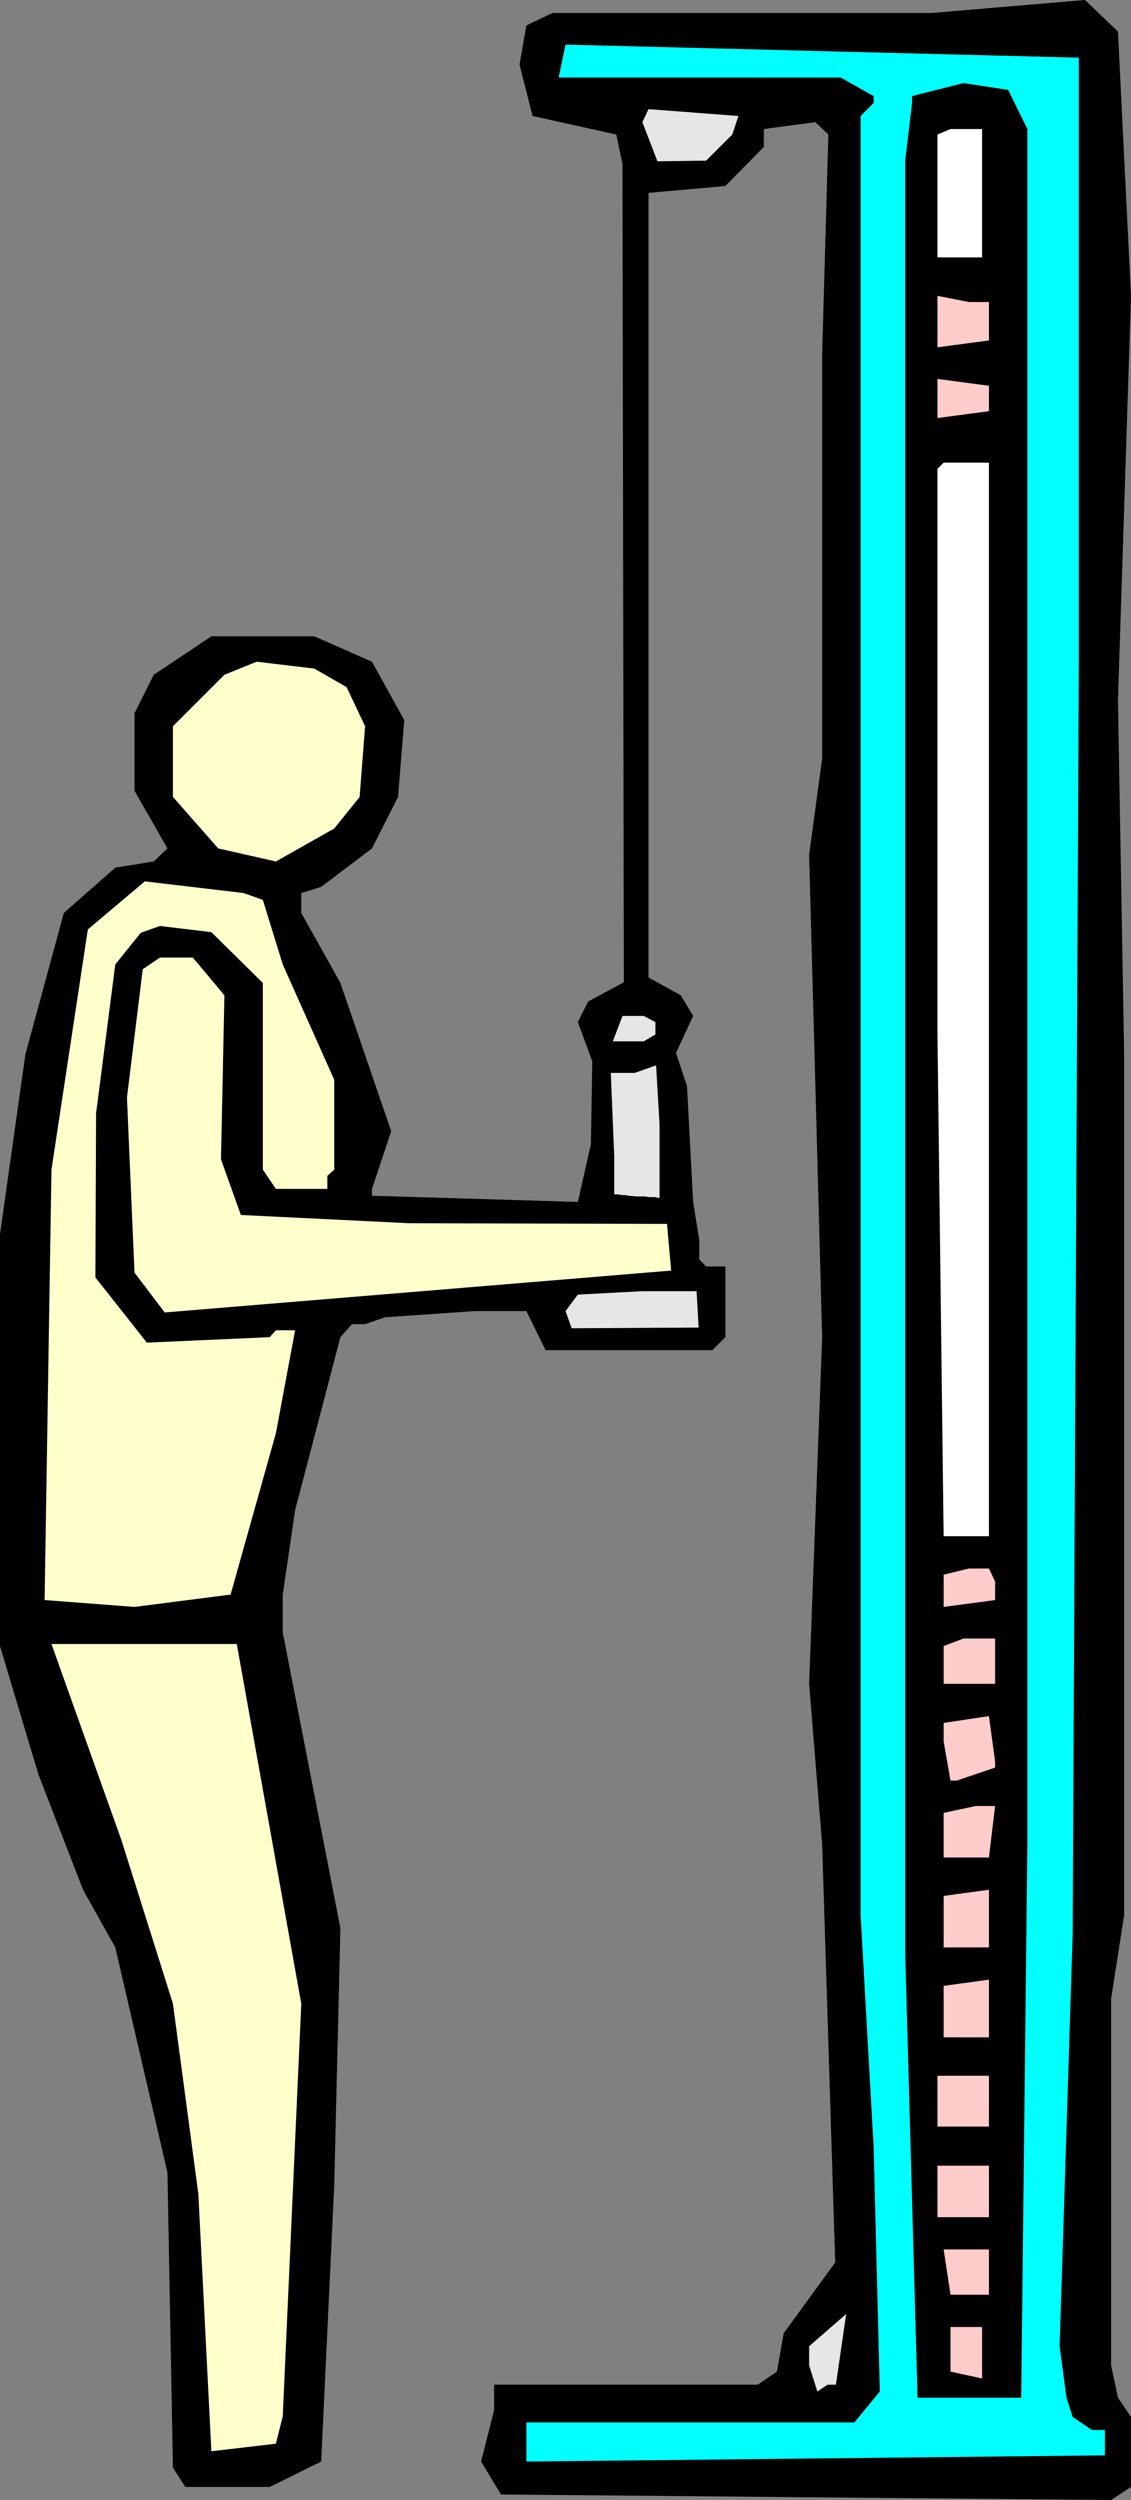
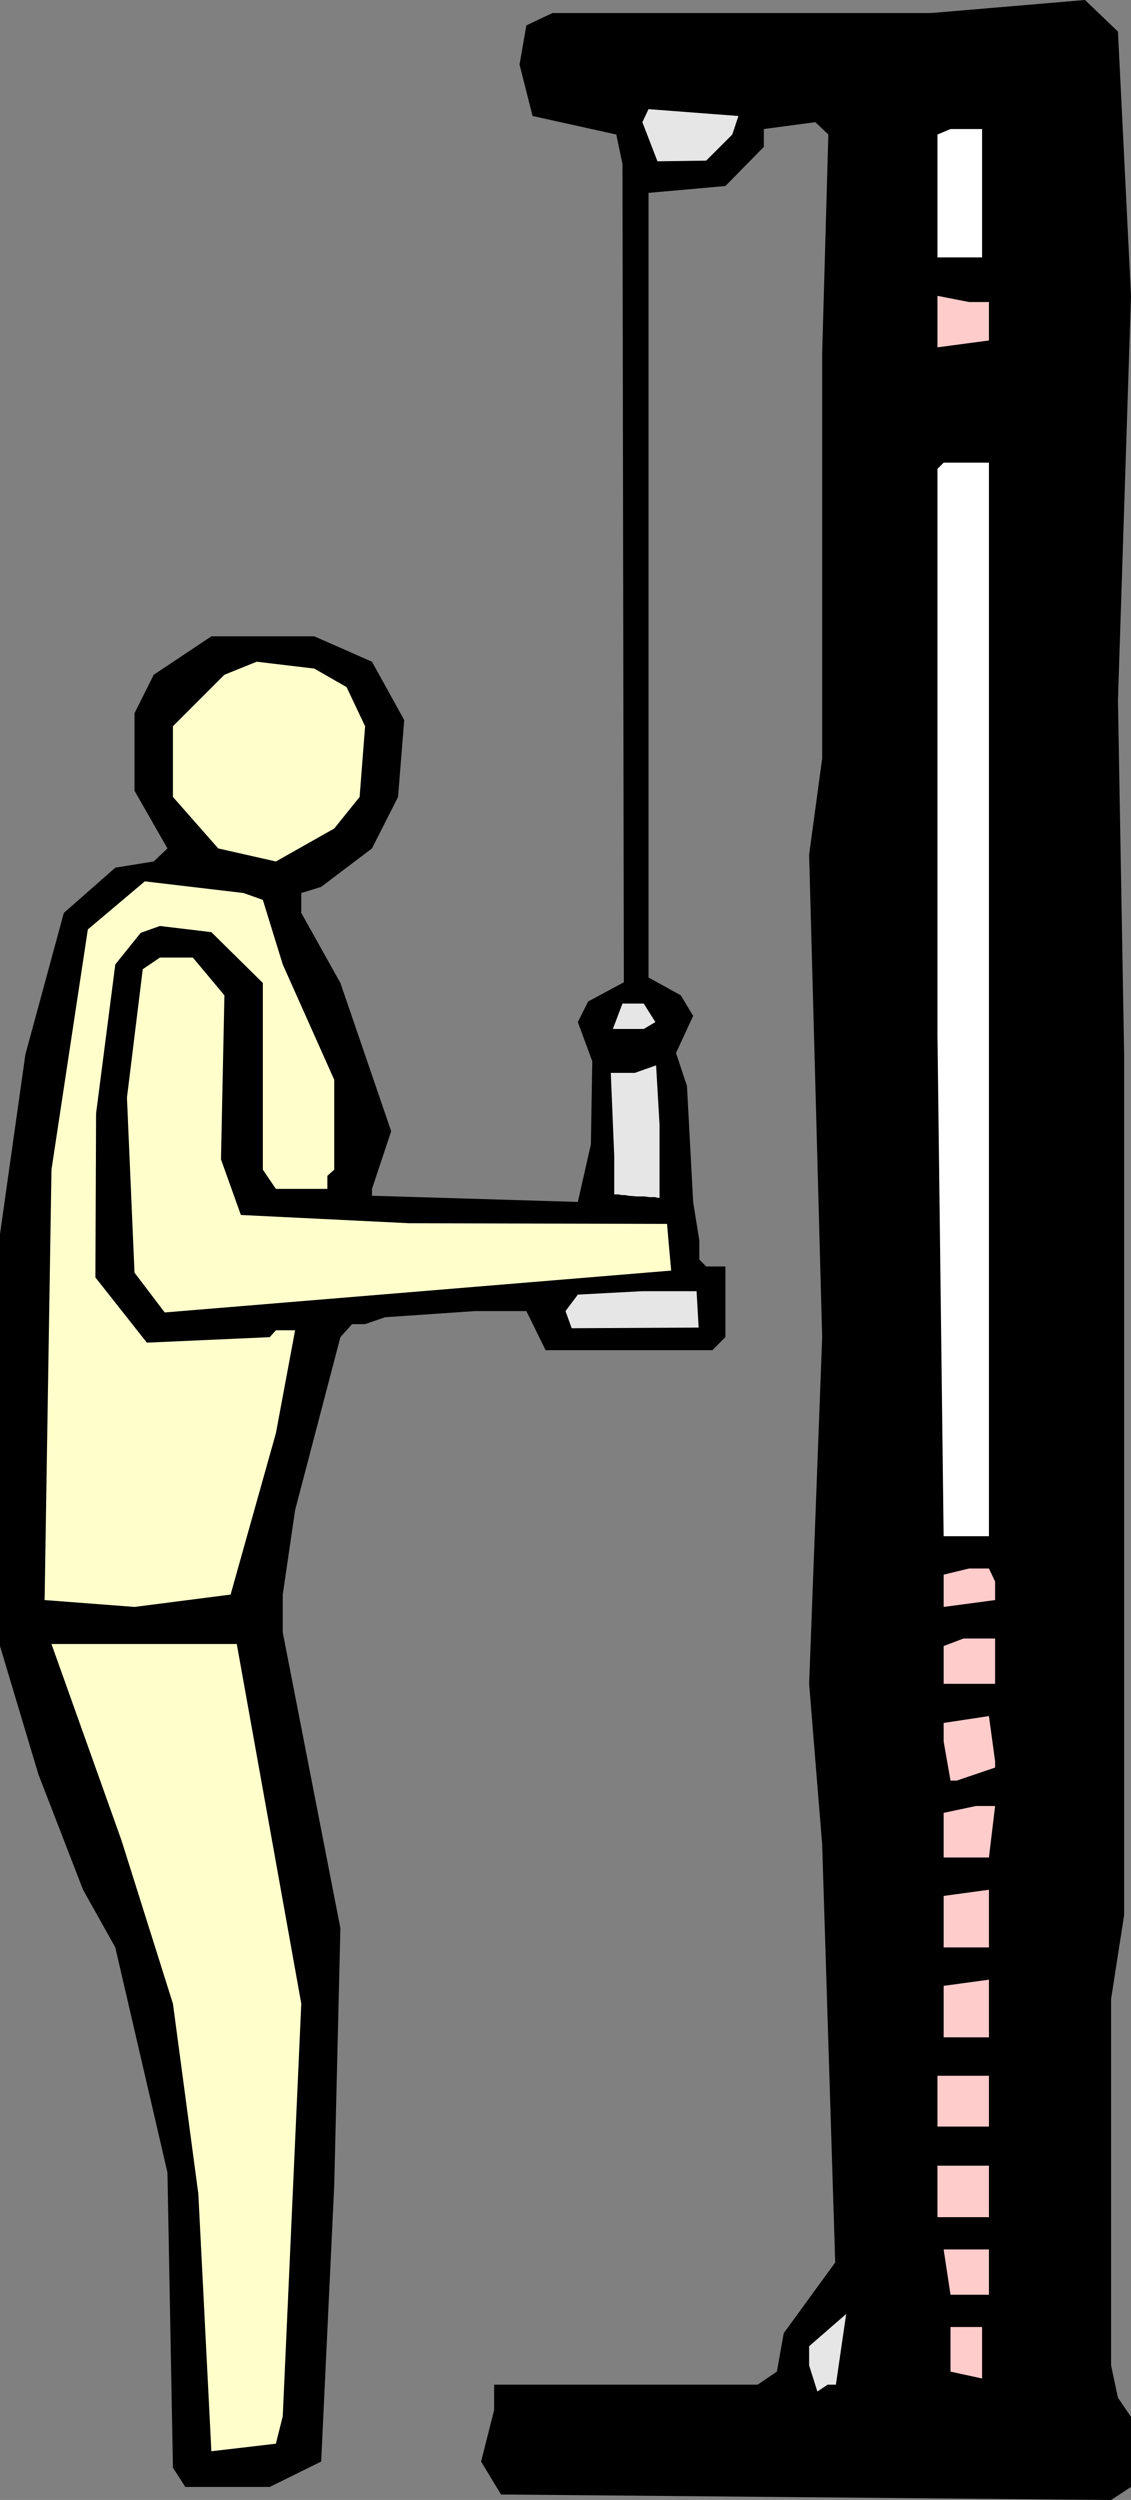
<svg xmlns="http://www.w3.org/2000/svg" xmlns:ns1="http://sodipodi.sourceforge.net/DTD/sodipodi-0.dtd" xmlns:ns2="http://www.inkscape.org/namespaces/inkscape" version="1.0" width="70.458mm" height="155.711mm" id="svg26" ns1:docname="Triceps 21.wmf">
  <rect width="100%" height="100%" fill="#808080" stroke="none" />
  <ns1:namedview id="namedview26" pagecolor="#ffffff" bordercolor="#000000" borderopacity="0.25" ns2:showpageshadow="2" ns2:pageopacity="0.0" ns2:pagecheckerboard="0" ns2:deskcolor="#d1d1d1" ns2:document-units="mm" />
  <defs id="defs1">
    <pattern id="WMFhbasepattern" patternUnits="userSpaceOnUse" width="6" height="6" x="0" y="0" />
  </defs>
  <path style="fill:#000000;fill-opacity:1;fill-rule:evenodd;stroke:none" d="m 266.297,69.646 -3.07,95.177 1.454,83.381 v 202.635 l -3.07,19.714 v 86.29 l 1.616,7.595 3.07,4.525 v 16.482 l -4.686,3.07 -143.652,-1.293 -4.686,-7.756 3.07,-12.119 v -5.979 h 62.05 l 4.524,-3.07 1.616,-9.049 12.119,-16.644 -3.07,-98.409 -3.07,-37.812 3.07,-81.604 -3.07,-113.599 3.07,-22.623 V 83.219 l 1.454,-51.548 -3.07,-2.909 -12.119,1.616 v 4.201 l -9.049,9.211 -18.098,1.616 V 230.106 l 7.595,4.201 2.909,4.848 -4.04,8.726 2.585,7.756 1.454,27.309 1.454,9.049 v 4.525 l 1.616,1.616 h 4.524 v 16.644 l -3.07,3.07 h -39.266 l -4.524,-9.211 h -12.119 l -21.168,1.454 -4.686,1.616 h -3.07 l -2.747,3.07 -10.665,40.721 -2.909,19.876 v 8.888 l 13.573,69.646 -1.454,60.597 -3.07,64.96 -12.119,5.979 H 43.629 L 40.72,580.92 39.427,511.436 27.147,458.434 19.552,444.86 9.049,417.713 0,387.495 v -96.955 l 5.979,-42.337 9.049,-33.288 12.119,-10.665 9.049,-1.454 3.232,-3.07 -7.756,-13.574 v -18.26 l 4.524,-9.049 13.573,-9.049 h 24.238 l 13.573,5.979 7.595,13.735 -1.454,18.098 -6.14,12.119 -11.958,9.049 -4.686,1.454 v 4.686 l 9.211,16.482 11.958,34.904 -4.524,13.574 v 1.616 l 48.476,1.454 3.07,-13.574 0.323,-19.553 -3.393,-9.211 2.424,-4.848 8.403,-4.525 -0.323,-192.617 -1.454,-6.948 -19.714,-4.363 -3.07,-12.119 1.616,-9.211 6.14,-2.909 h 89.197 L 255.471,0 l 7.756,7.433 z" id="path1" />
-   <path style="fill:#00ffff;fill-opacity:1;fill-rule:evenodd;stroke:none" d="m 254.016,155.774 -1.454,299.59 -3.07,96.955 1.616,12.119 1.454,4.525 4.524,3.07 h 3.07 v 5.979 L 123.938,579.466 v -9.211 h 77.239 l 5.979,-7.272 -1.454,-57.526 -3.07,-54.618 V 27.309 l 3.07,-3.07 v -1.616 l -7.756,-4.363 h -66.413 l 1.616,-7.756 120.868,3.07 z" id="path2" />
  <path style="fill:#000000;fill-opacity:1;fill-rule:evenodd;stroke:none" d="m 241.897,30.379 v 403.816 l -1.454,130.242 H 216.043 L 213.135,460.05 V 37.812 l 1.616,-13.574 v -1.616 l 12.119,-3.07 10.503,1.616 z" id="path3" />
  <path style="fill:#e6e6e6;fill-opacity:1;fill-rule:evenodd;stroke:none" d="m 172.414,31.672 -6.14,6.14 -11.473,0.162 -3.555,-9.211 1.454,-3.07 21.168,1.616 z" id="path4" />
  <path style="fill:#ffffff;fill-opacity:1;fill-rule:evenodd;stroke:none" d="m 231.232,60.597 h -10.503 v -28.925 l 3.07,-1.293 h 7.433 z" id="path5" />
  <path style="fill:#ffcccc;fill-opacity:1;fill-rule:evenodd;stroke:none" d="m 232.848,71.1 v 9.049 l -12.119,1.616 V 69.646 l 7.433,1.454 z" id="path6" />
-   <path style="fill:#ffcccc;fill-opacity:1;fill-rule:evenodd;stroke:none" d="m 232.848,96.793 -12.119,1.616 v -9.211 l 12.119,1.616 z" id="path7" />
  <path style="fill:#ffffff;fill-opacity:1;fill-rule:evenodd;stroke:none" d="m 232.848,361.641 h -10.665 l -1.454,-118.123 V 110.367 l 1.454,-1.454 h 10.665 z" id="path8" />
  <path style="fill:#ffffcc;fill-opacity:1;fill-rule:evenodd;stroke:none" d="m 81.602,161.753 4.363,9.211 -1.293,16.644 -5.979,7.433 -13.735,7.756 -13.573,-3.07 -10.665,-12.119 V 170.963 l 12.119,-12.119 7.595,-3.07 13.573,1.616 z" id="path9" />
  <path style="fill:#ffffcc;fill-opacity:1;fill-rule:evenodd;stroke:none" d="m 66.574,227.036 12.119,27.147 v 21.168 l -1.616,1.454 v 3.07 H 64.958 l -3.07,-4.525 v -43.953 l -12.119,-11.958 -12.119,-1.454 -4.524,1.616 -5.979,7.433 -4.524,35.065 -0.162,38.62 12.119,15.351 28.924,-1.293 1.454,-1.616 h 4.524 l -4.524,24.239 -10.665,37.974 -22.622,2.909 -21.168,-1.616 1.616,-101.318 8.564,-56.557 13.412,-11.311 23.269,2.747 4.524,1.616 z" id="path10" />
  <path style="fill:#ffffcc;fill-opacity:1;fill-rule:evenodd;stroke:none" d="m 52.839,234.307 -0.808,38.62 4.686,13.089 39.589,1.939 60.757,0.162 0.323,3.878 0.646,7.11 -119.252,9.857 -7.11,-9.372 -1.777,-41.206 3.717,-30.218 4.04,-2.747 h 7.756 z" id="path11" />
-   <path style="fill:#e6e6e6;fill-opacity:1;fill-rule:evenodd;stroke:none" d="m 154.317,240.609 v 2.909 l -2.747,1.616 h -7.271 l 2.262,-5.979 h 5.009 z" id="path12" />
+   <path style="fill:#e6e6e6;fill-opacity:1;fill-rule:evenodd;stroke:none" d="m 154.317,240.609 l -2.747,1.616 h -7.271 l 2.262,-5.979 h 5.009 z" id="path12" />
  <path style="fill:#e6e6e6;fill-opacity:1;fill-rule:evenodd;stroke:none" d="m 164.012,303.953 0.485,8.564 -29.894,0.162 -1.454,-4.04 2.909,-3.878 15.189,-0.808 h 7.433 z" id="path13" />
  <path style="fill:#ffcccc;fill-opacity:1;fill-rule:evenodd;stroke:none" d="m 234.303,372.306 v 4.363 l -12.119,1.616 v -7.595 l 5.979,-1.454 h 4.686 z" id="path14" />
  <path style="fill:#ffcccc;fill-opacity:1;fill-rule:evenodd;stroke:none" d="m 234.303,396.383 h -12.119 v -8.888 l 4.686,-1.778 h 7.433 z" id="path15" />
  <path style="fill:#ffffcc;fill-opacity:1;fill-rule:evenodd;stroke:none" d="m 70.937,471.684 -4.363,97.116 -1.616,6.464 -15.189,1.778 -3.07,-60.597 -5.979,-44.761 -12.119,-38.459 L 12.119,387.011 h 43.629 z" id="path16" />
  <path style="fill:#ffcccc;fill-opacity:1;fill-rule:evenodd;stroke:none" d="m 234.303,416.097 -9.049,3.07 h -1.454 l -1.616,-9.211 v -4.363 l 10.665,-1.616 1.454,10.665 z" id="path17" />
  <path style="fill:#ffcccc;fill-opacity:1;fill-rule:evenodd;stroke:none" d="m 232.848,437.266 h -10.665 v -10.503 l 7.595,-1.616 h 4.524 z" id="path18" />
  <path style="fill:#ffcccc;fill-opacity:1;fill-rule:evenodd;stroke:none" d="m 222.184,458.434 v -12.119 l 10.665,-1.454 V 458.434 Z" id="path19" />
  <path style="fill:#ffcccc;fill-opacity:1;fill-rule:evenodd;stroke:none" d="M 222.184,479.602 V 467.483 l 10.665,-1.454 v 13.574 z" id="path20" />
  <path style="fill:#ffcccc;fill-opacity:1;fill-rule:evenodd;stroke:none" d="m 232.848,500.609 h -12.119 v -11.958 h 12.119 z" id="path21" />
  <path style="fill:#ffcccc;fill-opacity:1;fill-rule:evenodd;stroke:none" d="m 232.848,521.939 h -12.119 v -12.119 h 12.119 z" id="path22" />
  <path style="fill:#ffcccc;fill-opacity:1;fill-rule:evenodd;stroke:none" d="m 232.848,540.199 h -9.049 l -1.616,-10.665 h 10.665 z" id="path23" />
  <path style="fill:#e6e6e6;fill-opacity:1;fill-rule:evenodd;stroke:none" d="m 194.875,561.368 -2.424,1.616 -1.939,-6.14 v -4.525 l 8.726,-7.595 -2.424,16.644 z" id="path24" />
  <path style="fill:#ffcccc;fill-opacity:1;fill-rule:evenodd;stroke:none" d="m 231.232,559.913 -7.433,-1.616 v -10.503 h 7.433 z" id="path25" />
  <path style="fill:#e6e6e6;fill-opacity:1;fill-rule:evenodd;stroke:none" d="m 149.469,252.567 h -5.656 l 0.808,19.553 v 0.808 0.646 6.14 0.646 0.808 h 0.162 v 0 h 0.162 0.162 0.485 l 0.808,0.162 h 0.808 l 0.808,0.162 1.939,0.162 h 1.939 l 0.97,0.162 h 0.646 0.808 l 0.485,0.162 h 0.162 0.323 v -17.29 l -0.808,-13.897 z" id="path26" />
</svg>